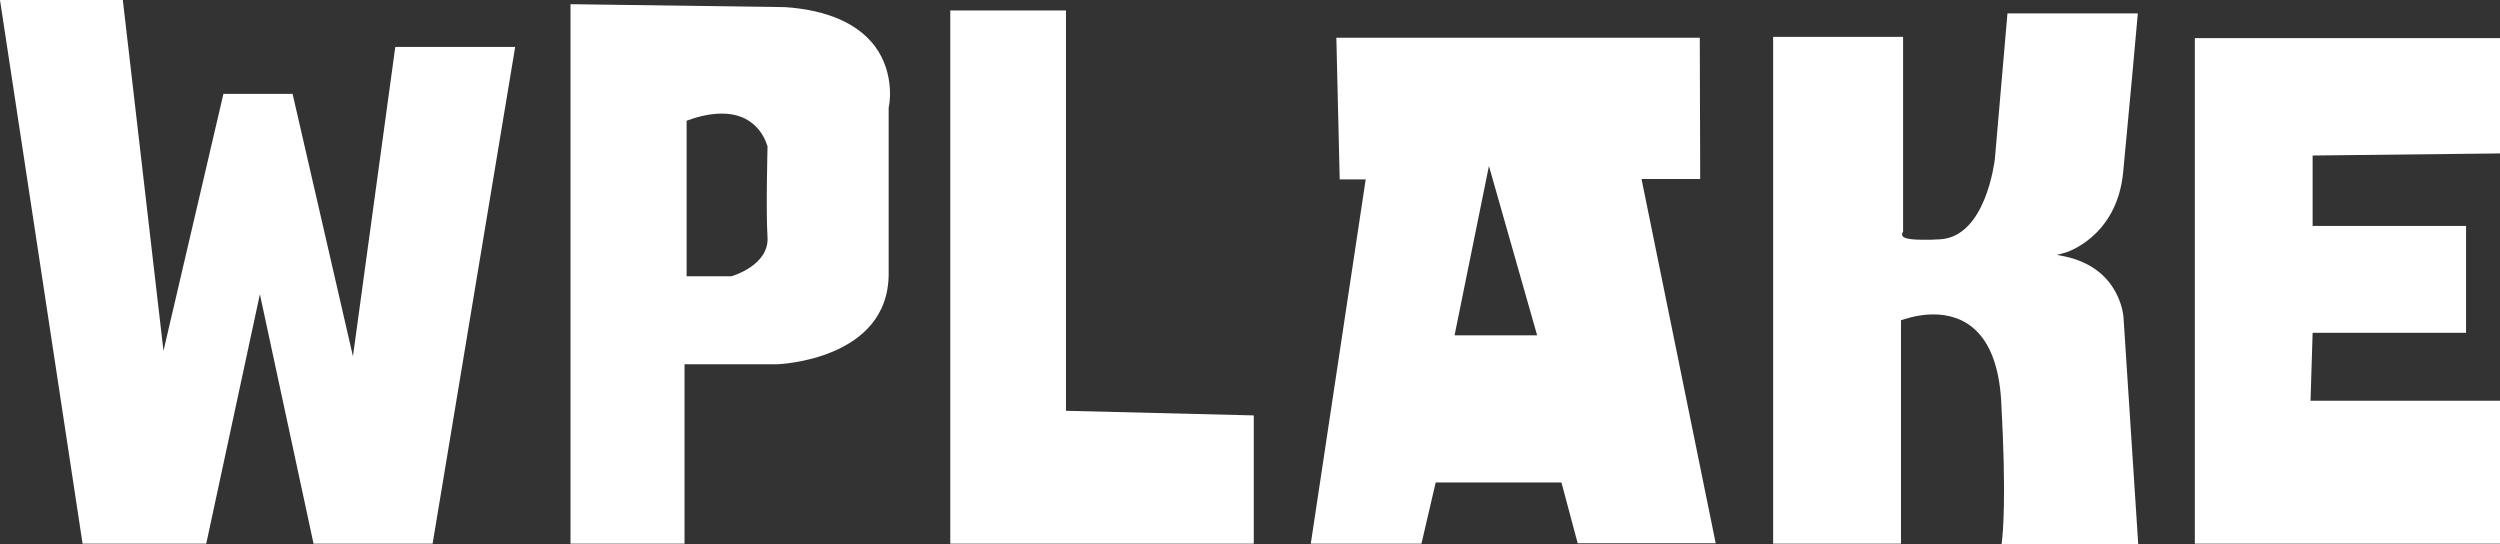
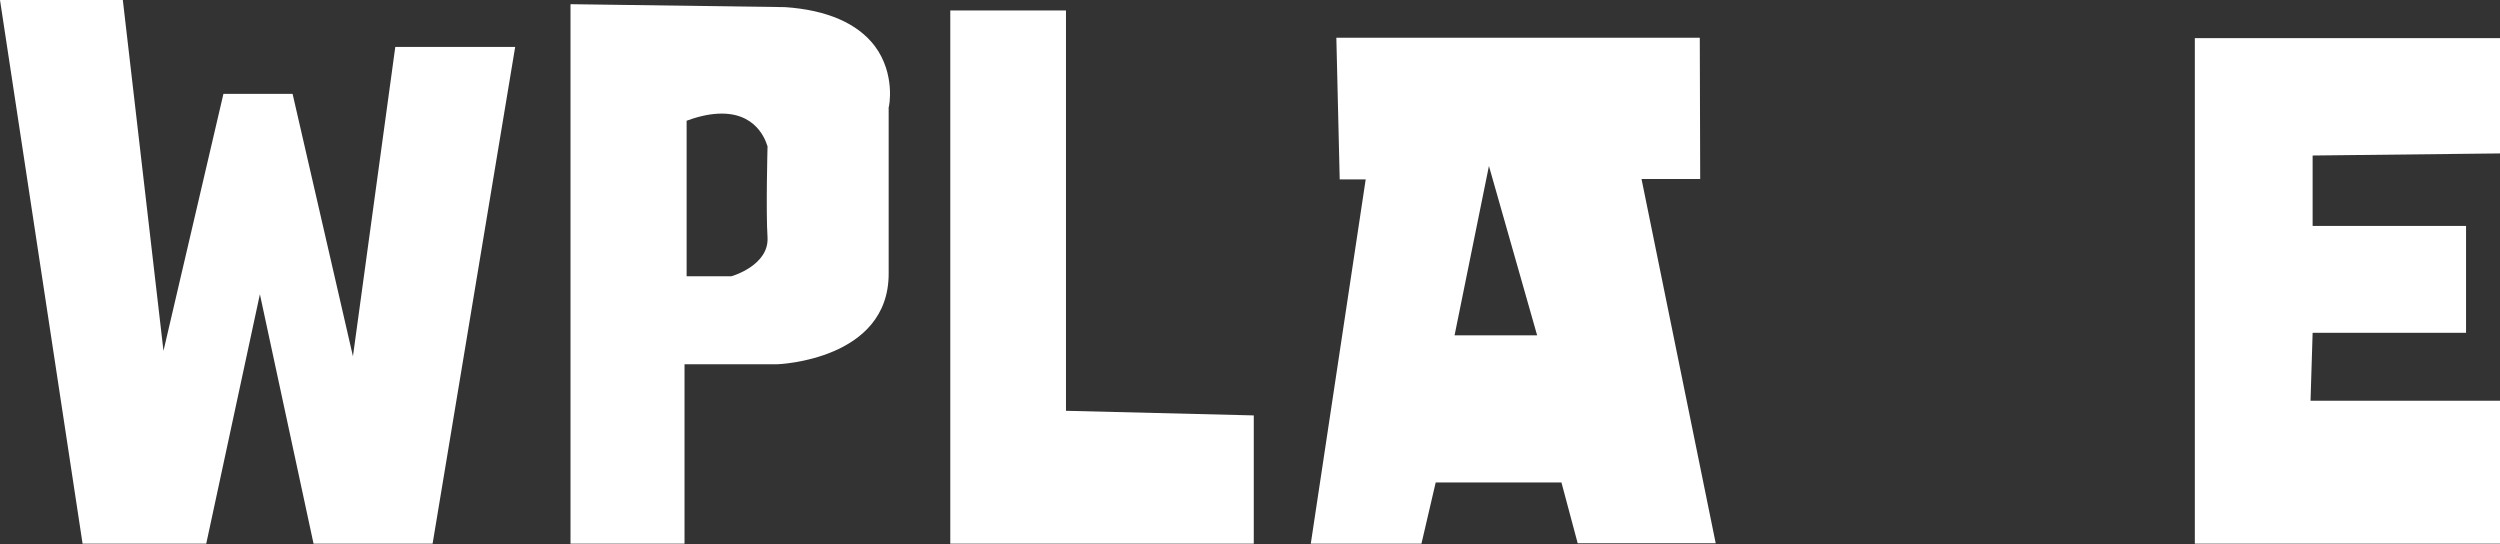
<svg xmlns="http://www.w3.org/2000/svg" version="1.1" id="Layer_1" x="0px" y="0px" viewBox="0 0 596.4 129.8" style="enable-background:new 0 0 596.4 129.8;" xml:space="preserve">
  <rect x="0" y="0" width="596.4" height="129.8" fill="#333333" stroke="none" />
  <style type="text/css">
	.st0{fill:#FFFFFF;}
</style>
  <g>
    <polygon class="st0" points="74.8,129.7 62,70.2 49.2,129.7 19.7,129.7 0,0 29.3,0 39,83.7 53.3,22.4 69.8,22.4 84.2,85 94.3,11.2    122.9,11.2 103.2,129.7  " />
    <path class="st0" d="M136.1,129.7V1l51.2,0.7c10.1,0.7,17.3,3.9,21.4,9.3c5,6.7,3.4,14.6,3.3,14.6l0,0.1v39.6   c0,20.6-26.3,21.6-26.6,21.6h-22.1v42.8H136.1z M172.2,27.1c-2.4,0-5.1,0.5-8.1,1.6l-0.3,0.1v37.1h10.6l0.1,0   c0.4-0.1,9-2.7,8.6-9.3c-0.4-6.2,0-21.4,0-21.5l0-0.1l0-0.1C183,34.9,181.4,27.1,172.2,27.1z" />
    <polygon class="st0" points="226.7,129.7 226.7,2.5 254.3,2.5 254.3,98 299.1,99.1 299.1,129.7  " />
    <path class="st0" d="M376.4,129.7l-3.9-14.6h-30l-3.4,14.6h-26.4l13.1-86.9h-6.2L318.8,9h86.7l0.1,33.7h-14l17.7,86.9H376.4z    M347,80h19.7l-11.5-40.4L347,80z" />
-     <path class="st0" d="M477.5,129.8c0.3-2.2,1.2-10.9-0.1-34.2c-1-17-9.4-20.6-16.2-20.6c-4,0-7.2,1.3-7.4,1.3l-0.3,0.1v53.3H423V8.8   h31v46.5c-0.2,0.2-0.3,0.5-0.2,0.8c0.1,0.5,0.7,1.1,5.1,1.1c1.1,0,2.4,0,3.8-0.1c11-0.5,13.1-18.5,13.2-19.2l3-34.7h31.1   c-0.3,3.5-2.1,23.4-3.5,37.9c-1.5,15.6-13.8,19.2-13.9,19.2l-1.9,0.5l2,0.4c13.2,2.9,13.9,14.3,13.9,14.8l3.5,53.9H477.5z" />
    <polygon class="st0" points="523.6,129.7 523.6,9.1 596.4,9.1 596.4,36.6 551.7,37.1 551.7,53.9 588.3,53.9 588.3,79.4 551.7,79.4    551.2,95.6 596.4,95.6 596.4,129.7  " />
  </g>
</svg>